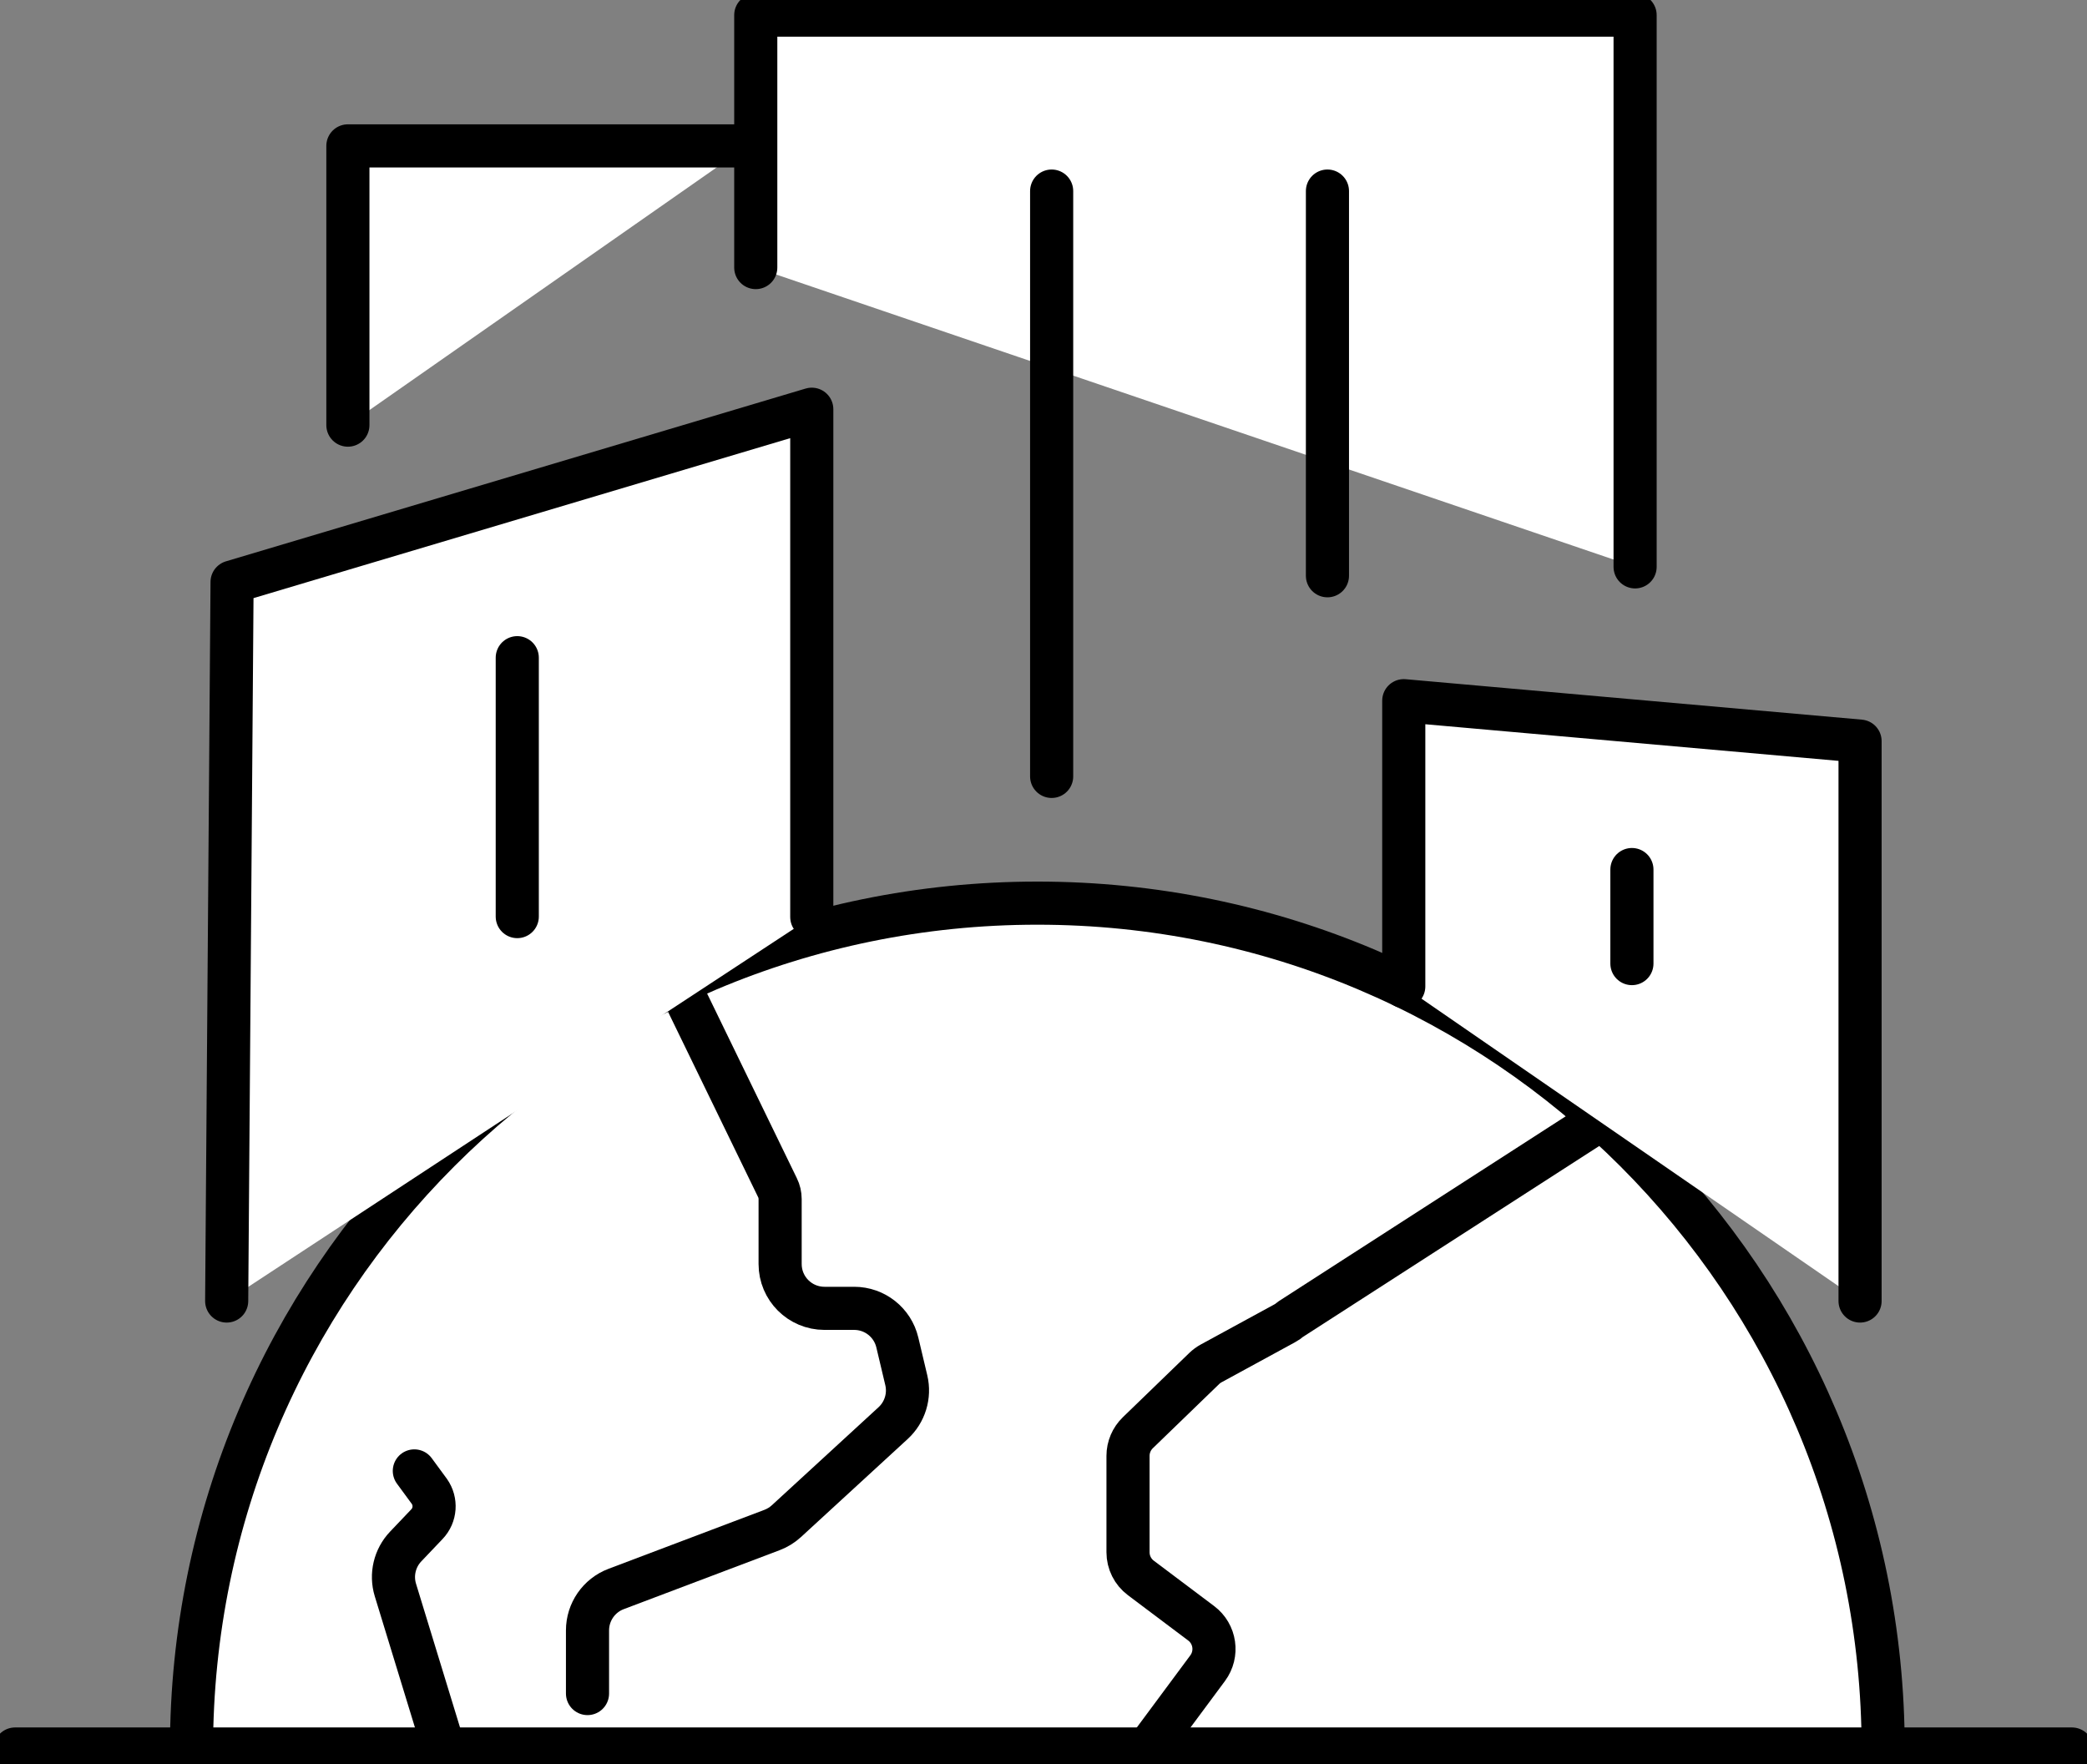
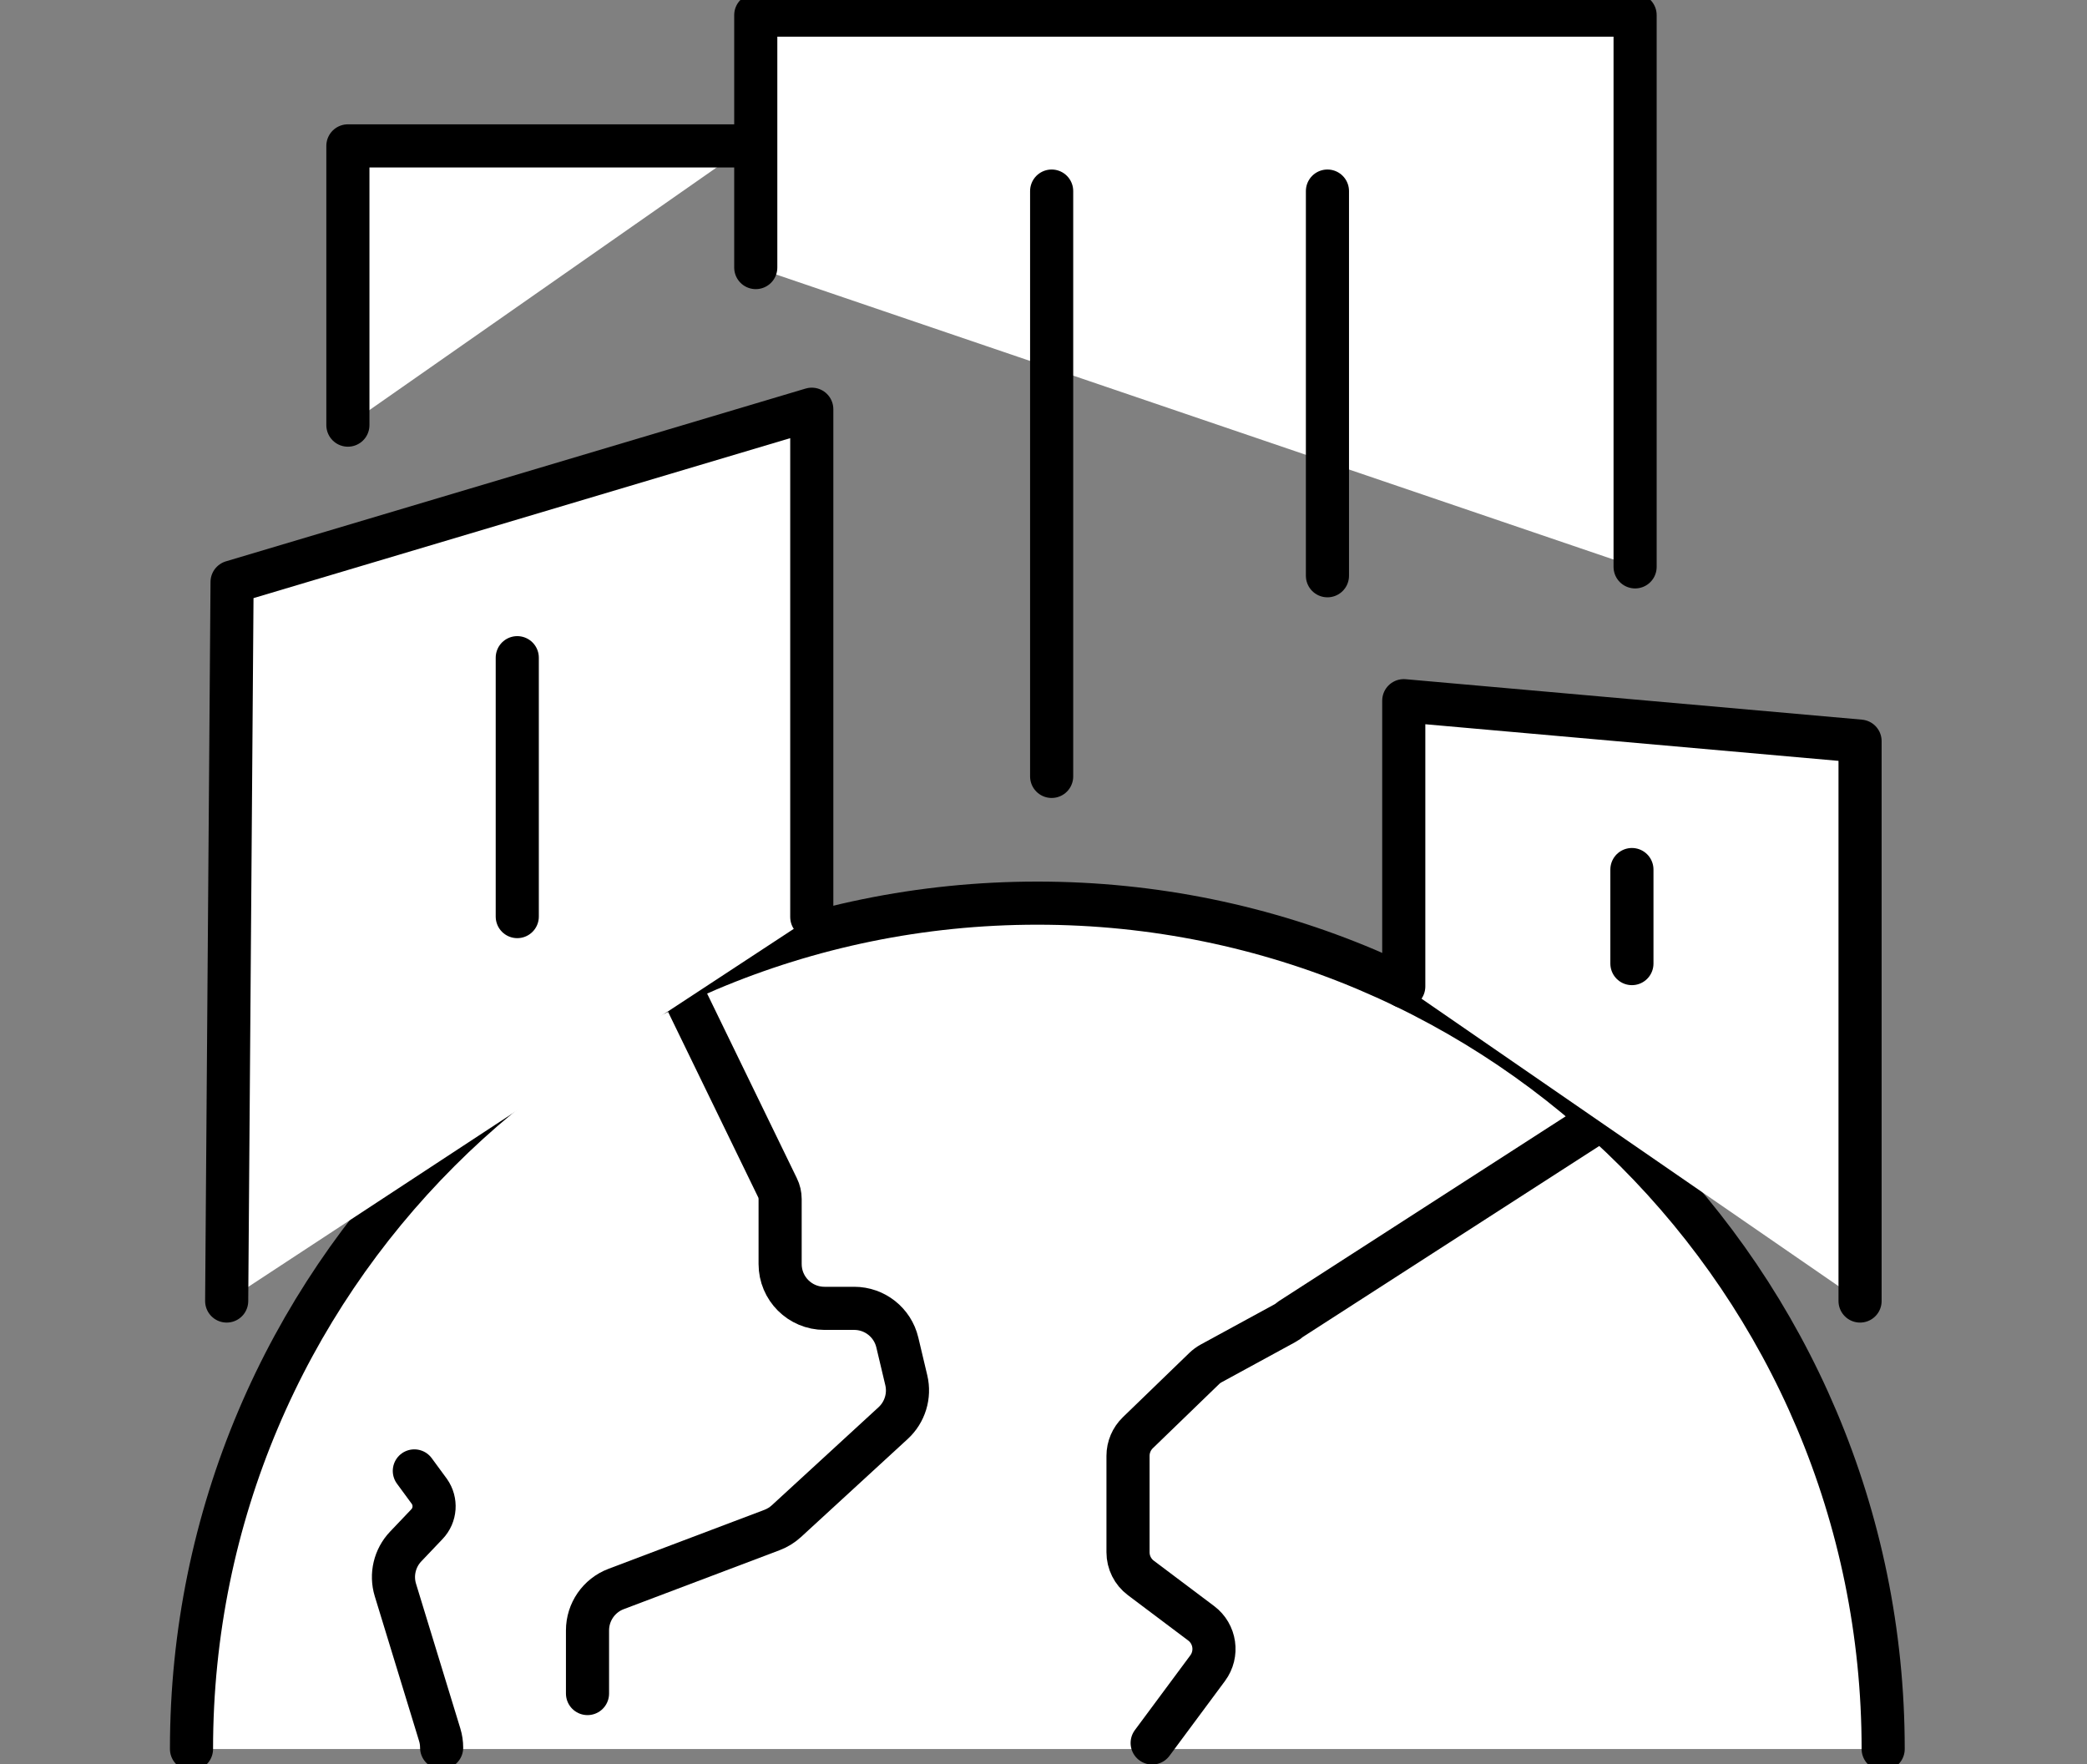
<svg xmlns="http://www.w3.org/2000/svg" id="Layer_1" data-name="Layer 1" viewBox="0 0 484 409.1">
  <rect x="0" y="0" width="484" height="409.1" fill="#808080" stroke="none" />
  <defs>
    <style>
      .cls-1 {
        fill: none;
        stroke: #000;
        stroke-linecap: round;
        stroke-linejoin: round;
        stroke-width: 10px; /* 선 두께 10px */
      }

      .cls-2 {
        fill: #fff;
        stroke: #000; /* 검은색 외곽선 */
        stroke-linecap: round;
        stroke-linejoin: round;
        stroke-width: 10px;
      }
    </style>
  </defs>
  <g>
    <path class="cls-2" d="M44.41,405.6c0-108.33,87.82-196.16,196.16-196.16s196.16,87.82,196.16,196.16" />
    <path class="cls-2" d="M102.42,405.29c0-1.02-.15-2.03-.45-3.01l-10.27-33.55c-1.09-3.55-.17-7.41,2.39-10.1l4.93-5.18c1.98-2.08,2.2-5.26.55-7.6l-3.48-4.74" />
    <path class="cls-2" d="M157.25,227.98l23.05,47.43c.41.82.62,1.73.62,2.65v15.07c0,5.68,4.6,10.28,10.28,10.28h6.9c4.76,0,8.9,3.27,10,7.91l2.08,8.76c.86,3.62-.31,7.42-3.05,9.94l-24.75,22.74c-.97.89-2.09,1.58-3.32,2.05l-36.17,13.68c-4,1.51-6.64,5.34-6.64,9.61v14.64" />
    <path class="cls-2" d="M371.41,259.47l-72.11,46.46c-.42.37-.87.69-1.36.95l-17.05,9.29c-.59.32-1.13.72-1.62,1.19l-15.4,14.9c-1.45,1.41-2.27,3.34-2.27,5.36v22.35c0,2.35,1.1,4.55,2.98,5.96l13.98,10.51c3.28,2.46,3.95,7.11,1.51,10.41l-12.87,17.35" />
  </g>
  <g>
    <polyline class="cls-2" points="175.27 62.05 175.27 3.5 379.2 3.5 379.2 131.46" />
    <polyline class="cls-2" points="52.57 301.71 53.82 134.97 188.26 94.9 188.26 212.66" />
    <polyline class="cls-2" points="431.37 301.71 431.37 171.87 325.55 162.49 325.55 228.76" />
    <line class="cls-1" x1="307.85" y1="44.31" x2="307.85" y2="133.52" />
    <line class="cls-1" x1="378.46" y1="201.65" x2="378.46" y2="223.46" />
    <line class="cls-1" x1="119.96" y1="152.52" x2="119.96" y2="212.56" />
    <line class="cls-1" x1="243.89" y1="44.31" x2="243.89" y2="180.05" />
  </g>
-   <line class="cls-2" x1="480.5" y1="405.6" x2="3.5" y2="405.6" />
  <polyline class="cls-2" points="173.35 33.83 80.68 33.83 80.68 98.59" />
</svg>